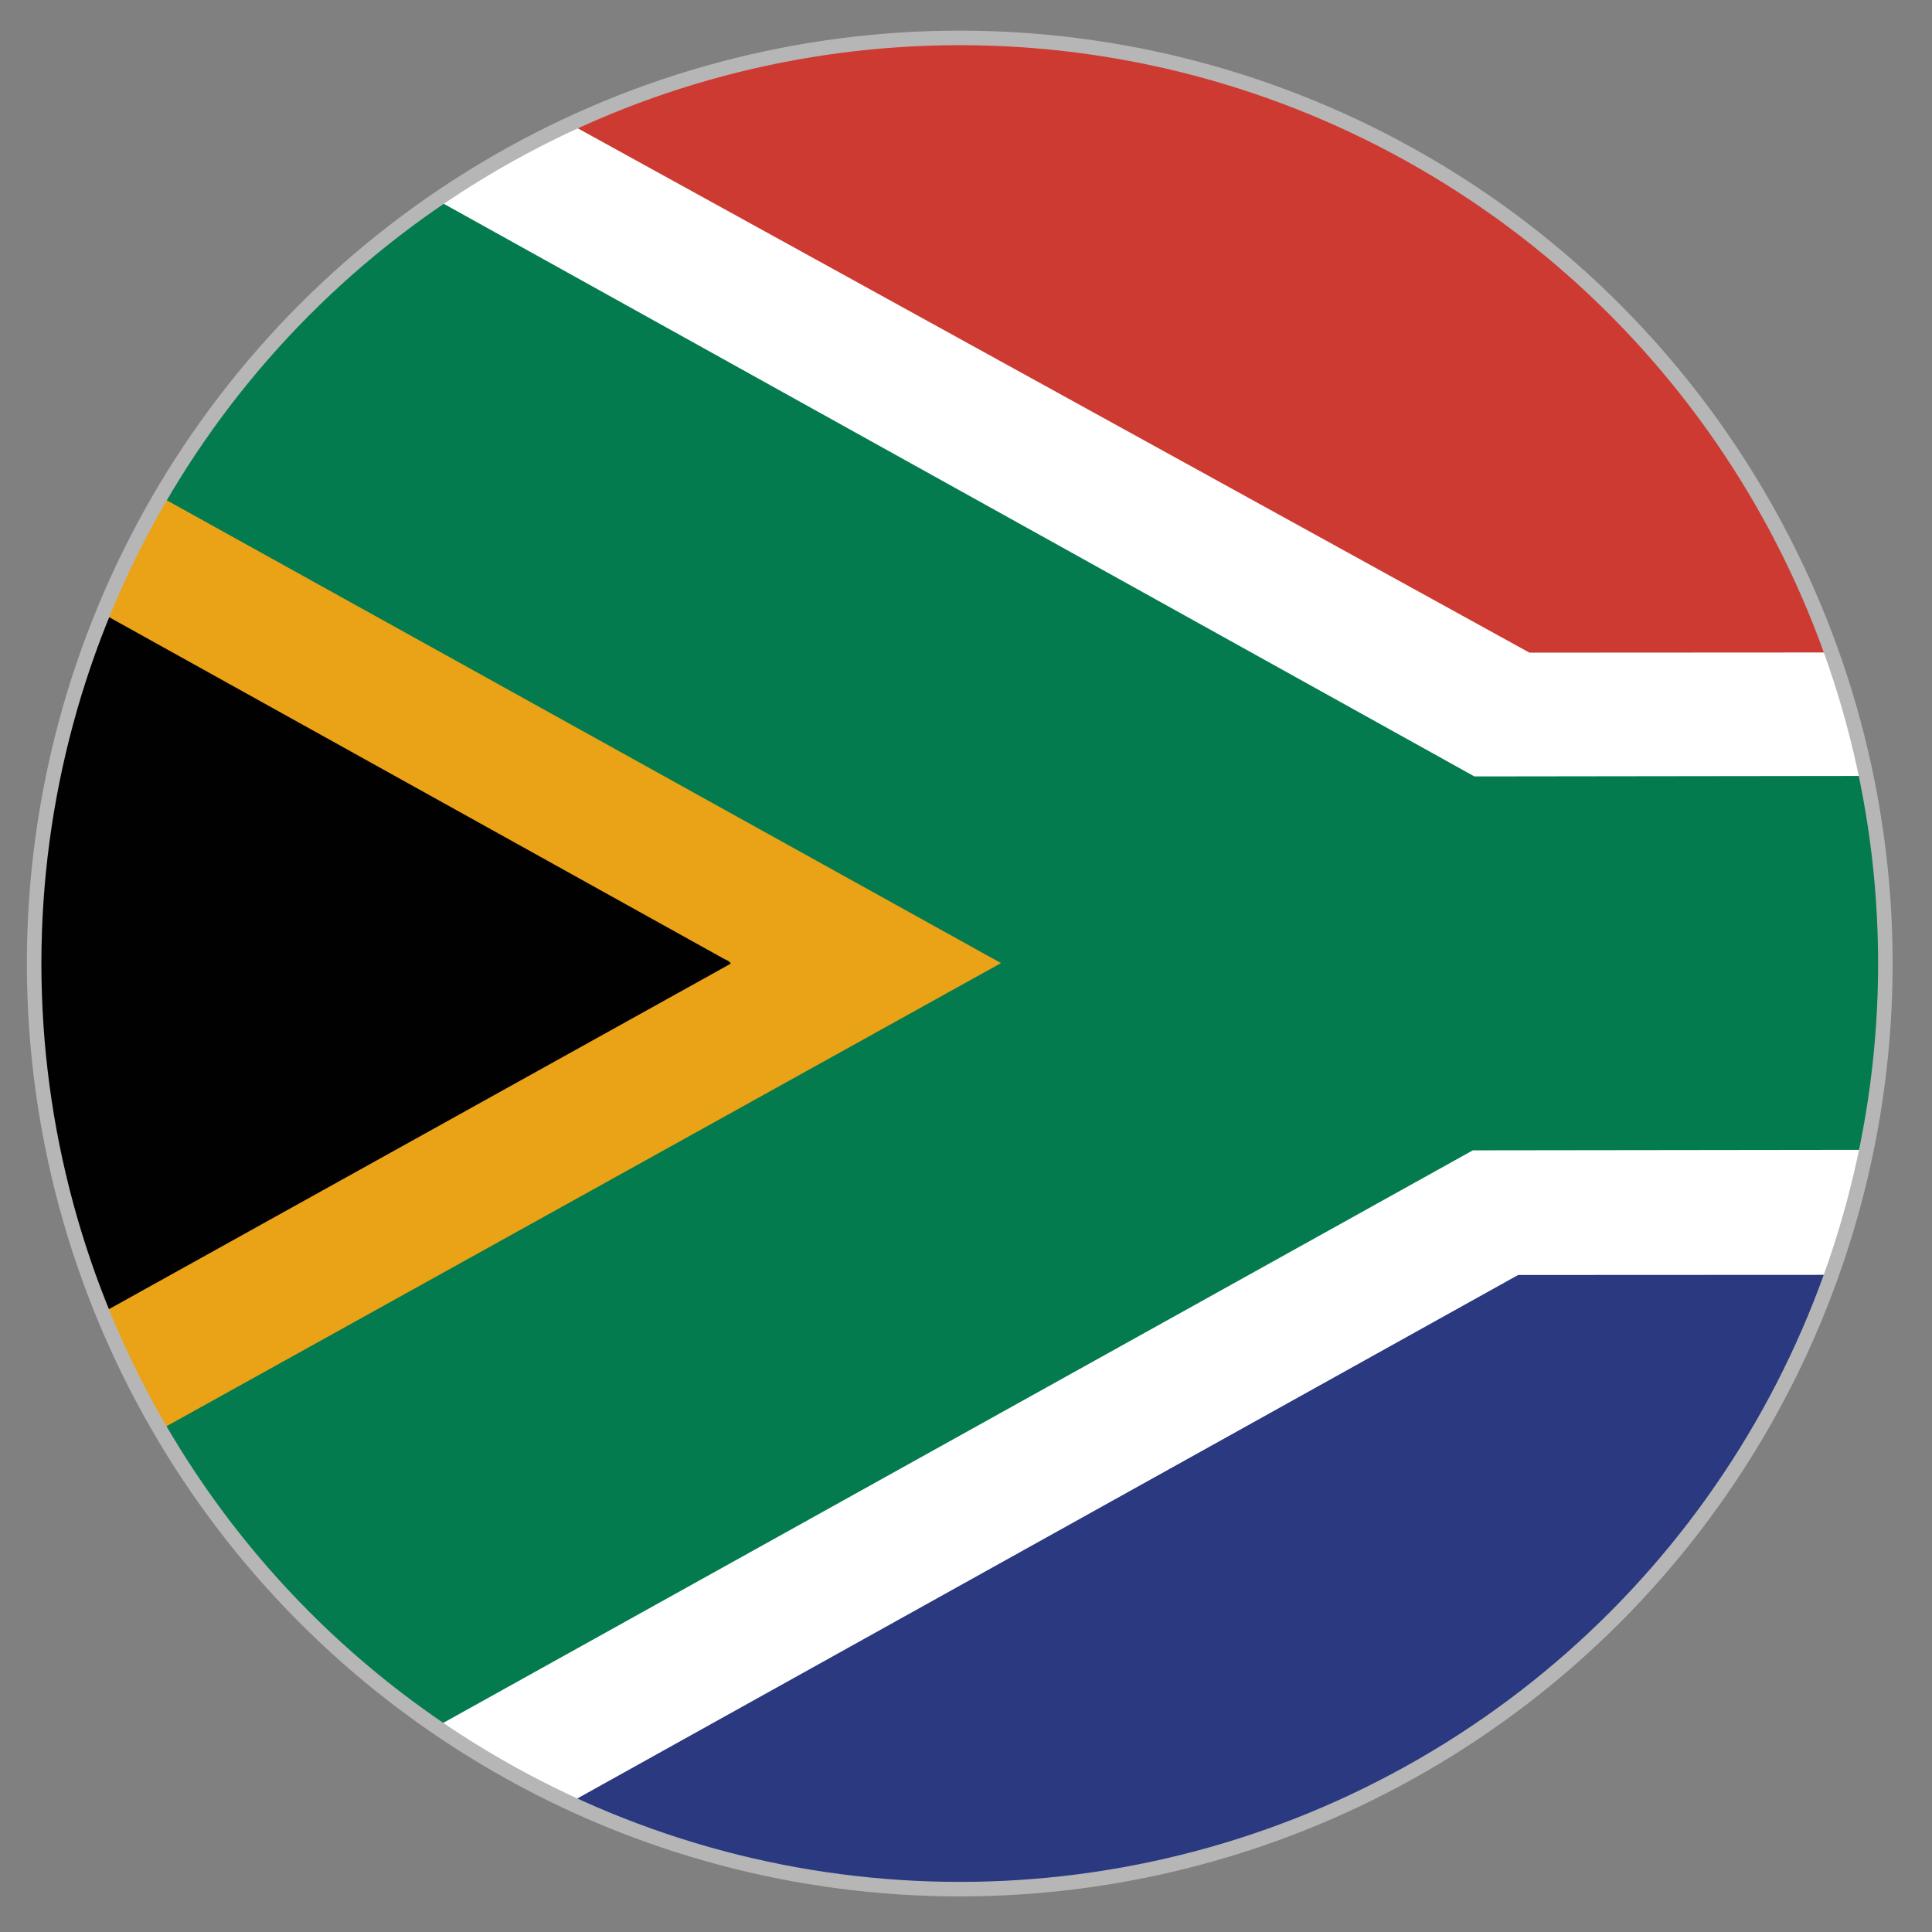
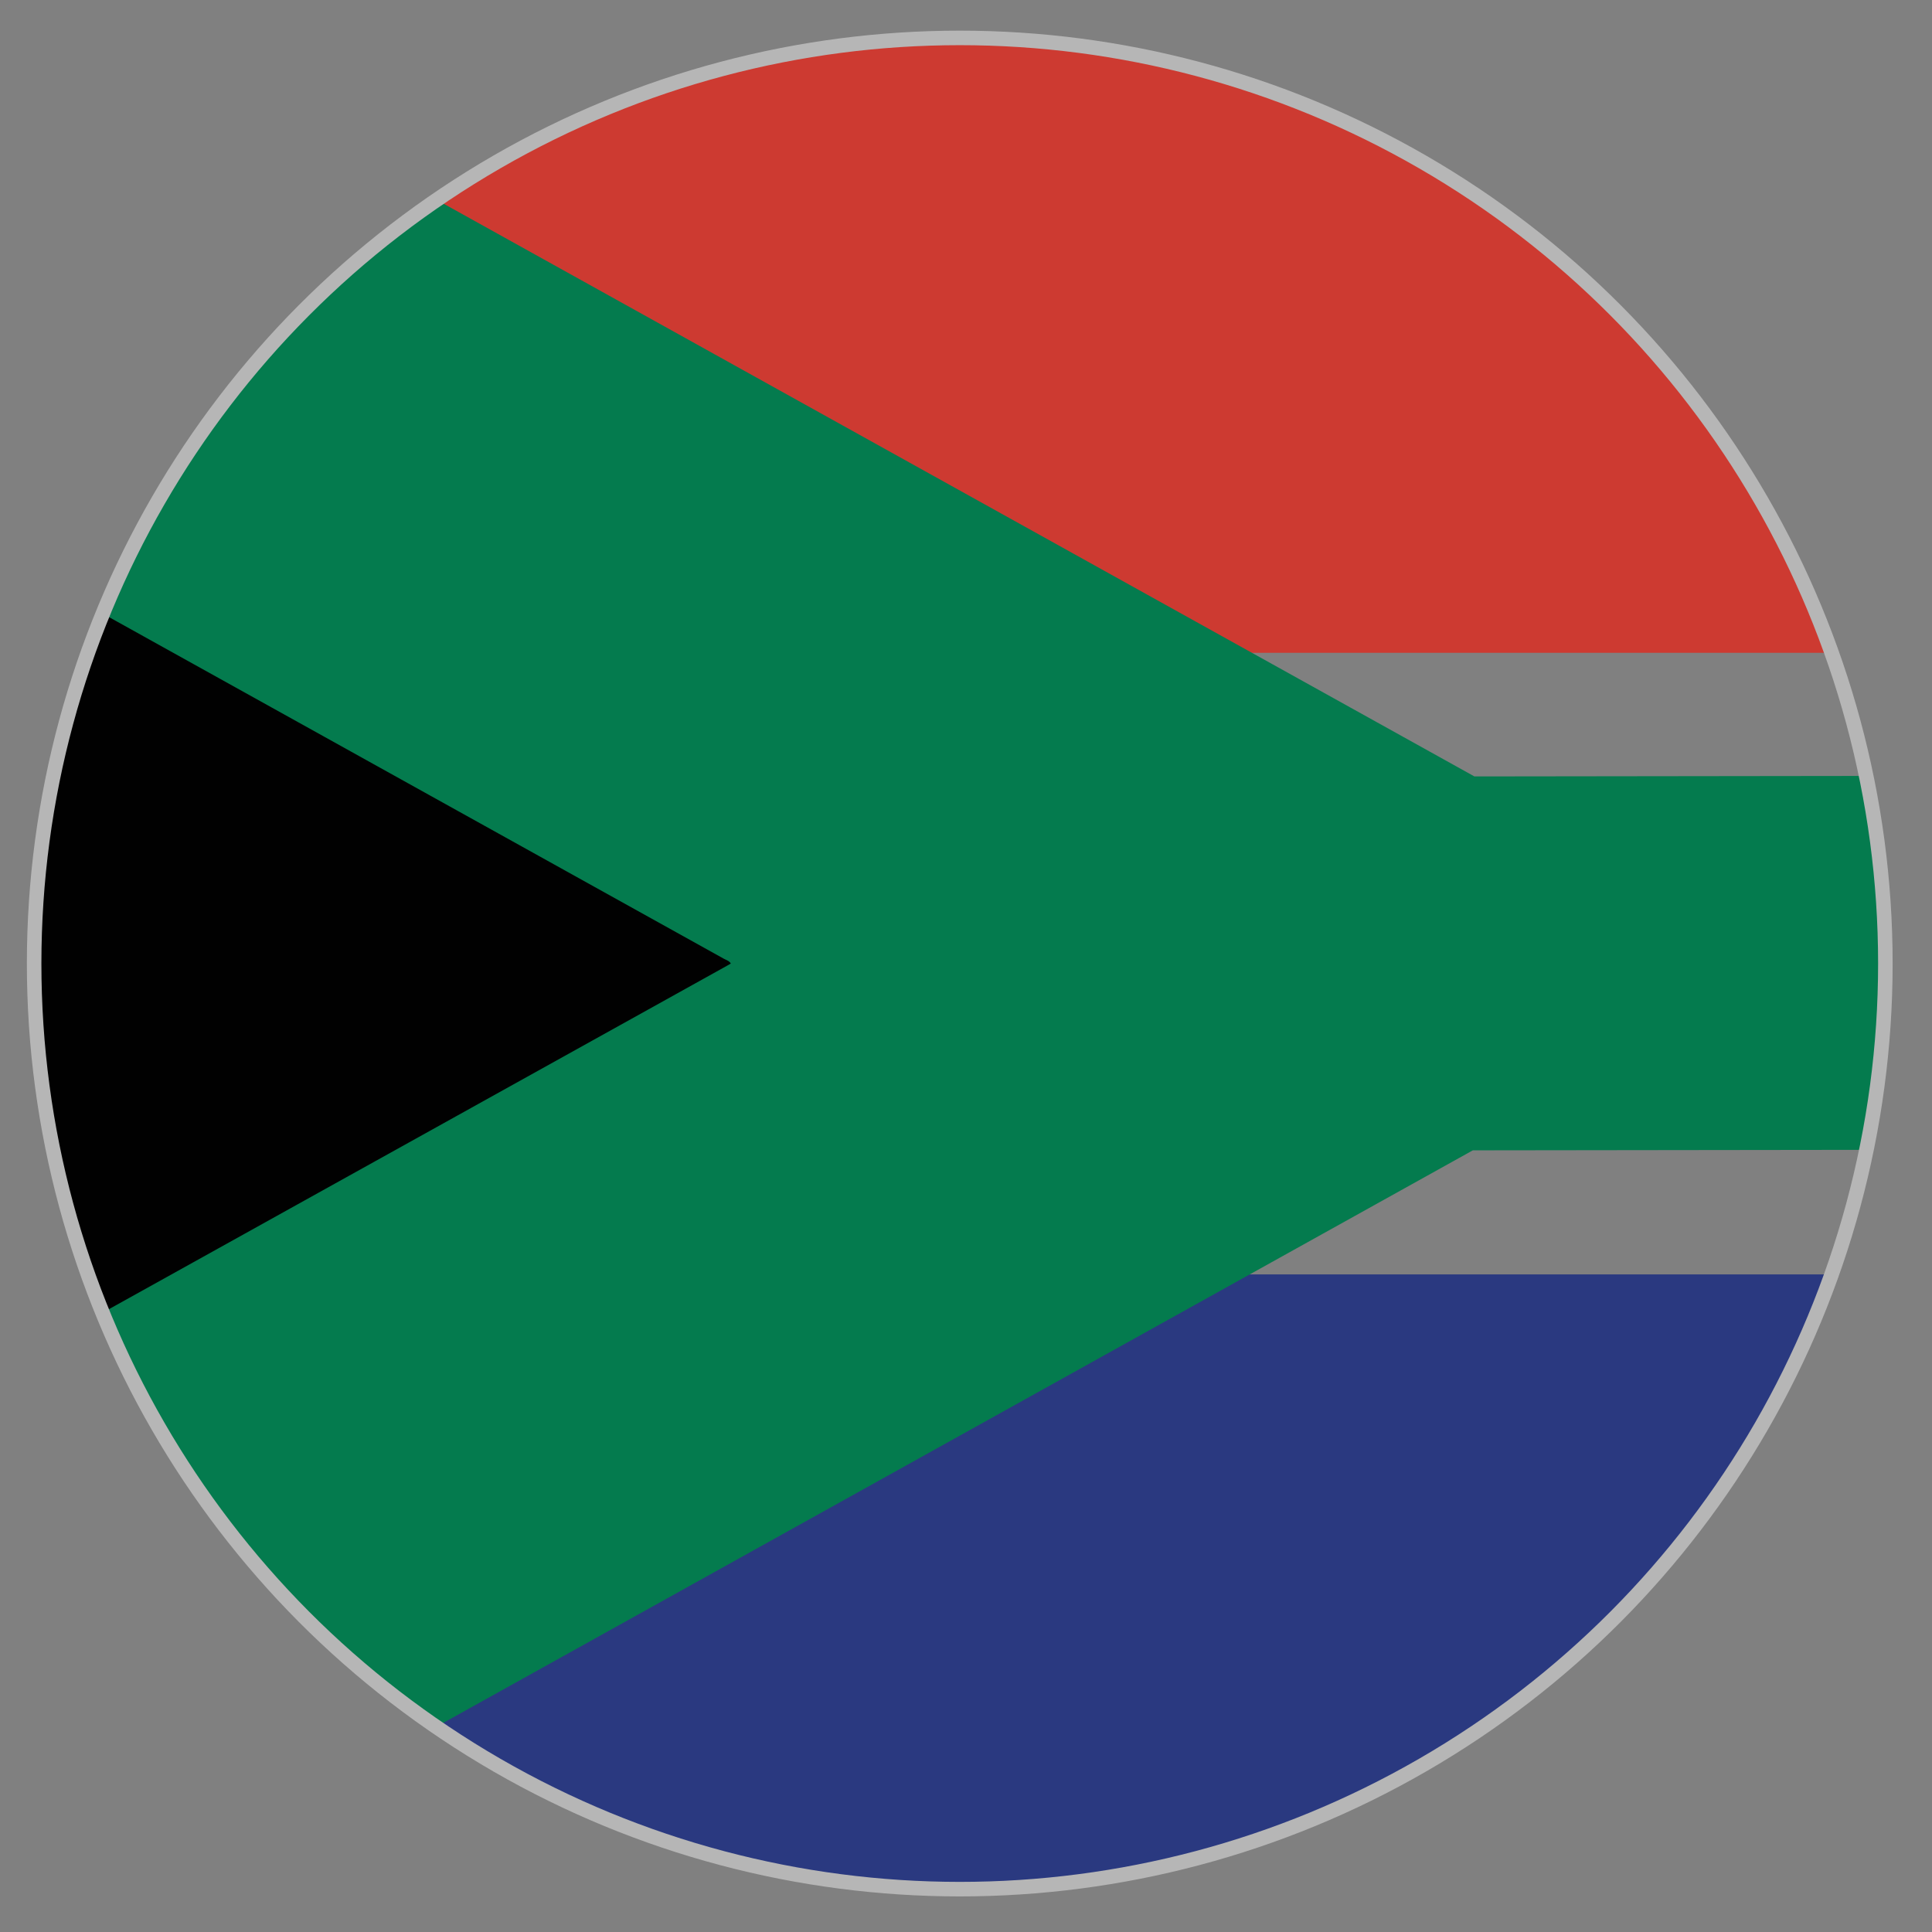
<svg xmlns="http://www.w3.org/2000/svg" id="artwork" viewBox="0 0 133 133">
  <rect x="0" y="0" width="133" height="133" fill="#808080" stroke="none" />
  <defs>
    <style>.cls-1{fill:none;stroke:#b6b6b6;stroke-miterlimit:10;}.cls-2{clip-path:url(#clip-path);}.cls-3{fill:#2a3980;}.cls-4{fill:#cd3a31;}.cls-5{fill:#fff;}.cls-6{fill:#047b4e;}.cls-7{fill:#eaa216;}.cls-8{fill:#010101;}</style>
    <clipPath id="clip-path">
      <circle class="cls-1" cx="66.07" cy="66.33" r="63.72" />
    </clipPath>
  </defs>
  <title>IMP_</title>
  <g class="cls-2">
    <g id="_Group_" data-name="&lt;Group&gt;">
      <rect id="_Rectangle_" data-name="&lt;Rectangle&gt;" class="cls-3" x="-19.03" y="87.73" width="231.57" height="42.95" />
      <rect id="_Rectangle_2" data-name="&lt;Rectangle&gt;" class="cls-4" x="-19.03" y="1.99" width="231.57" height="42.95" />
-       <polygon id="_Path_" data-name="&lt;Path&gt;" class="cls-5" points="104.51 87.77 27.41 130.67 -19.02 130.67 -19.02 2.02 27.41 2.02 105.29 44.93 212.56 44.87 212.56 87.72 104.51 87.77" />
      <polygon id="_Path_2" data-name="&lt;Path&gt;" class="cls-6" points="101.39 79.19 8.89 130.63 -19.03 130.63 -19.03 1.99 8.88 1.99 101.5 53.45 212.56 53.31 212.56 79.05 101.39 79.19" />
-       <polygon id="_Path_3" data-name="&lt;Path&gt;" class="cls-7" points="-19.02 115.1 -19.02 17.52 68.91 66.3 -19.02 115.1" />
      <path id="_Path_4" data-name="&lt;Path&gt;" class="cls-8" d="M-19,104.77V27.85c.25-.08.37.11.53.2L49.83,66c.17.09.38.15.48.33l-.24.14-68.66,38.15C-18.72,104.69-18.82,104.85-19,104.77Z" />
    </g>
  </g>
  <circle class="cls-1" cx="66.07" cy="66.33" r="63.72" />
</svg>